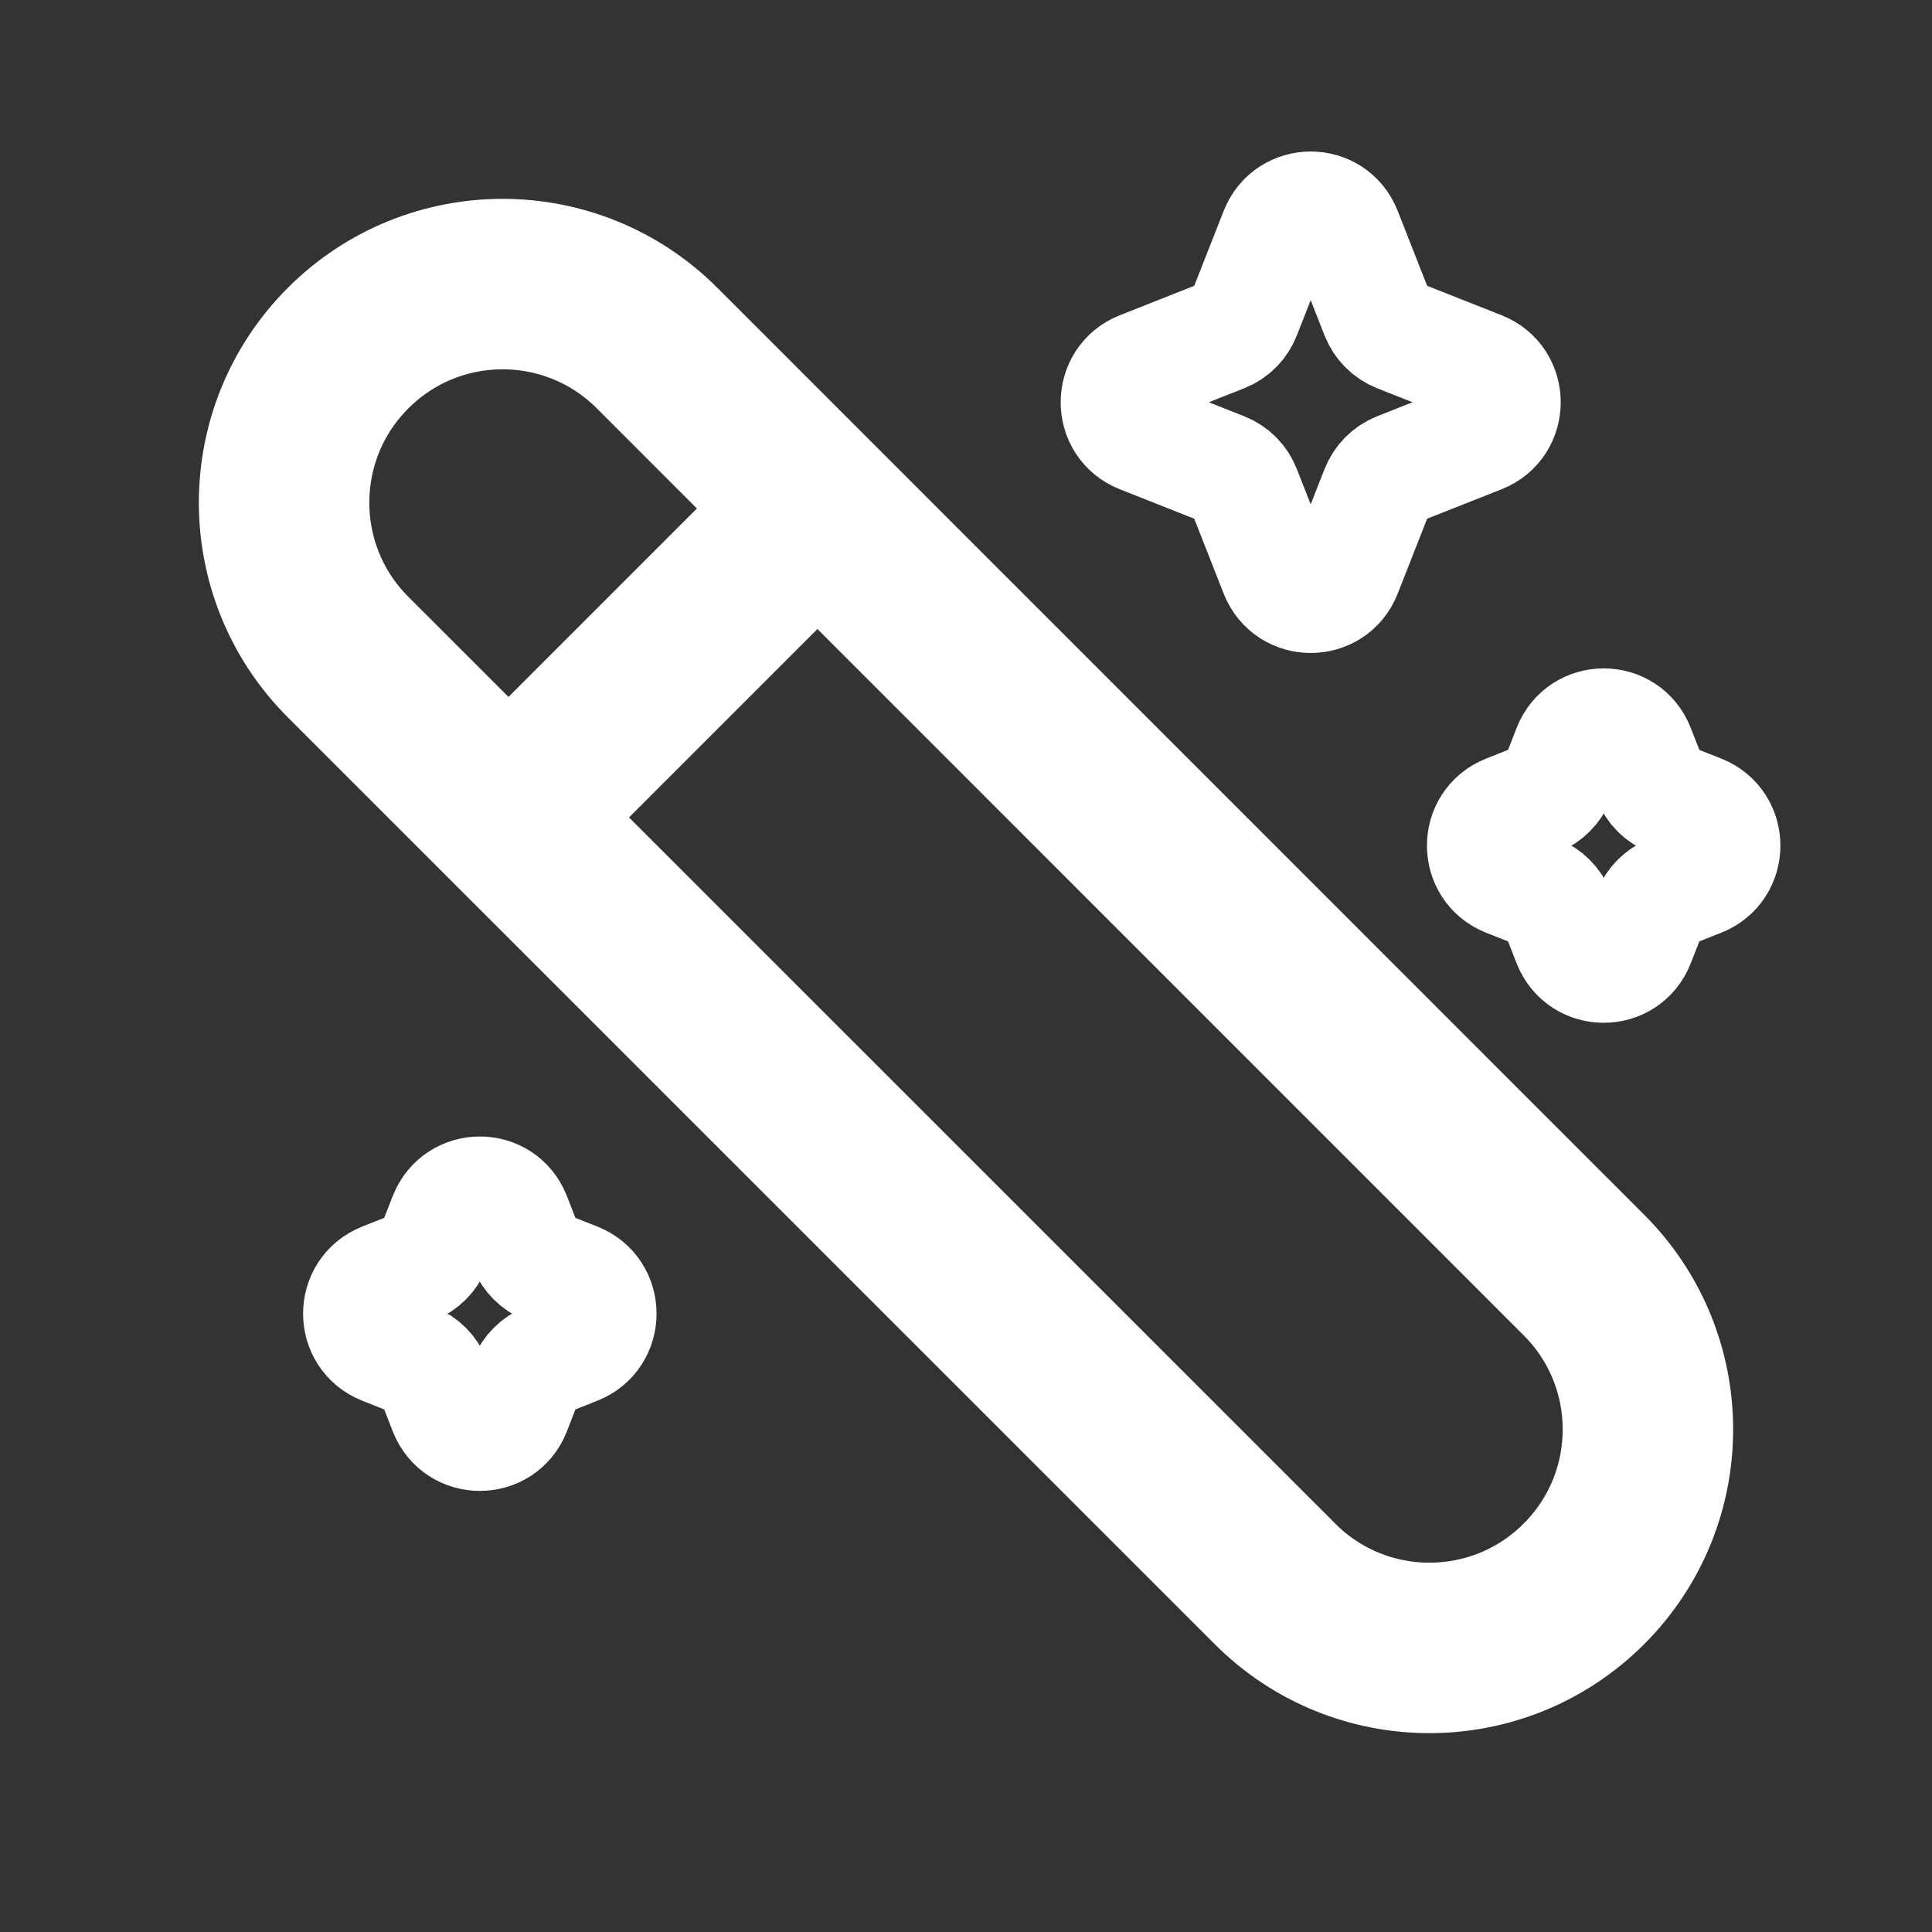
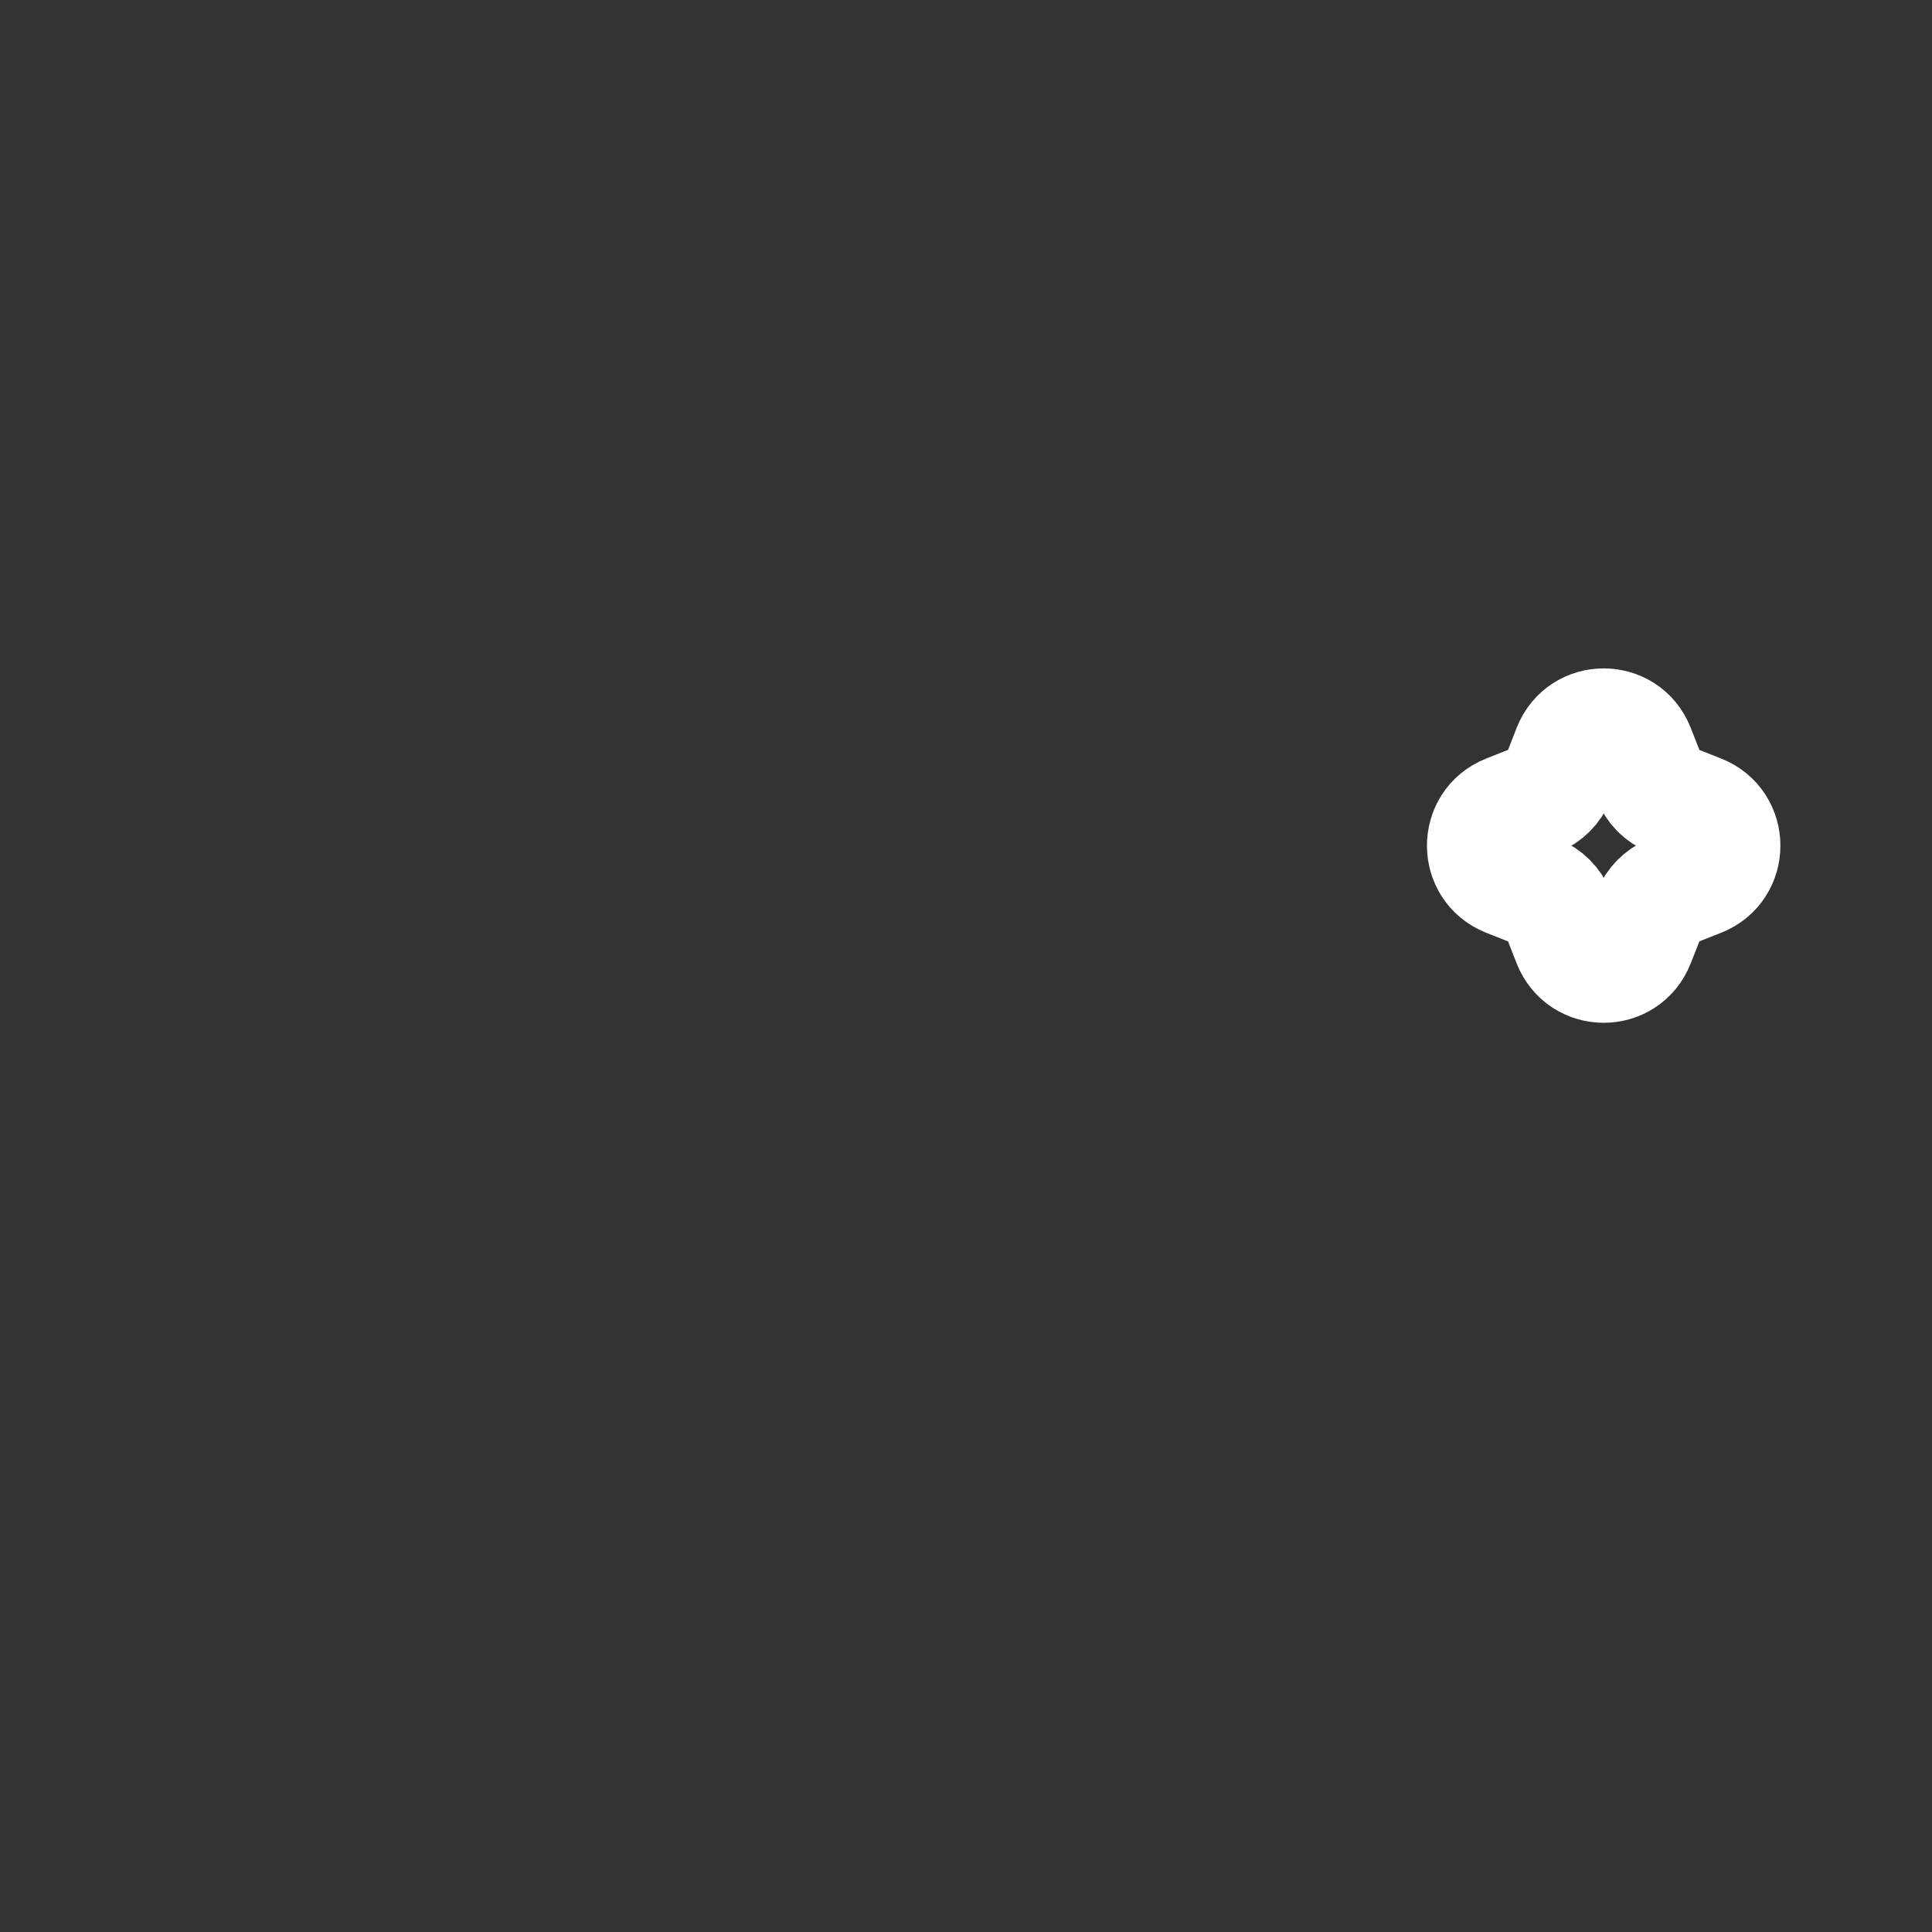
<svg xmlns="http://www.w3.org/2000/svg" width="17" height="17" viewBox="0 0 17 17" fill="none">
  <rect x="0" y="0" width="17" height="17" fill="#333333" stroke="none" />
-   <path d="M3.063 5.782C2.312 5.031 2.312 3.814 3.063 3.063C3.814 2.312 5.031 2.312 5.782 3.063L13.937 11.219C14.688 11.969 14.688 13.186 13.937 13.937C13.186 14.688 11.969 14.688 11.219 13.937L3.063 5.782Z" stroke="white" stroke-width="1.5" />
-   <path d="M4.5 7.167L7.167 4.5" stroke="white" stroke-width="1.5" stroke-linecap="round" />
-   <path d="M11.233 2.038C11.341 1.765 11.726 1.765 11.833 2.038L12.12 2.768C12.153 2.852 12.218 2.918 12.301 2.951L13.029 3.239C13.301 3.346 13.301 3.733 13.029 3.84L12.301 4.128C12.218 4.161 12.153 4.227 12.12 4.311L11.833 5.041C11.726 5.314 11.341 5.314 11.233 5.041L10.946 4.311C10.914 4.227 10.848 4.161 10.765 4.128L10.037 3.84C9.765 3.733 9.765 3.346 10.037 3.239L10.765 2.951C10.848 2.918 10.914 2.852 10.946 2.768L11.233 2.038Z" stroke="white" />
  <path d="M13.811 6.586C13.919 6.313 14.304 6.313 14.411 6.586L14.516 6.853C14.548 6.936 14.614 7.002 14.697 7.035L14.962 7.14C15.234 7.248 15.234 7.634 14.962 7.742L14.697 7.847C14.614 7.88 14.548 7.946 14.516 8.029L14.411 8.295C14.304 8.568 13.919 8.568 13.811 8.295L13.707 8.029C13.674 7.946 13.608 7.88 13.525 7.847L13.26 7.742C12.988 7.634 12.988 7.248 13.26 7.14L13.525 7.035C13.608 7.002 13.674 6.936 13.707 6.853L13.811 6.586Z" stroke="white" />
-   <path d="M3.922 10.705C4.03 10.432 4.415 10.432 4.522 10.705L4.626 10.971C4.659 11.054 4.725 11.12 4.808 11.153L5.073 11.258C5.345 11.366 5.345 11.752 5.073 11.86L4.808 11.965C4.725 11.998 4.659 12.064 4.626 12.147L4.522 12.414C4.415 12.687 4.03 12.687 3.922 12.414L3.818 12.147C3.785 12.064 3.719 11.998 3.636 11.965L3.371 11.86C3.099 11.752 3.099 11.366 3.371 11.258L3.636 11.153C3.719 11.12 3.785 11.054 3.818 10.971L3.922 10.705Z" stroke="white" />
</svg>